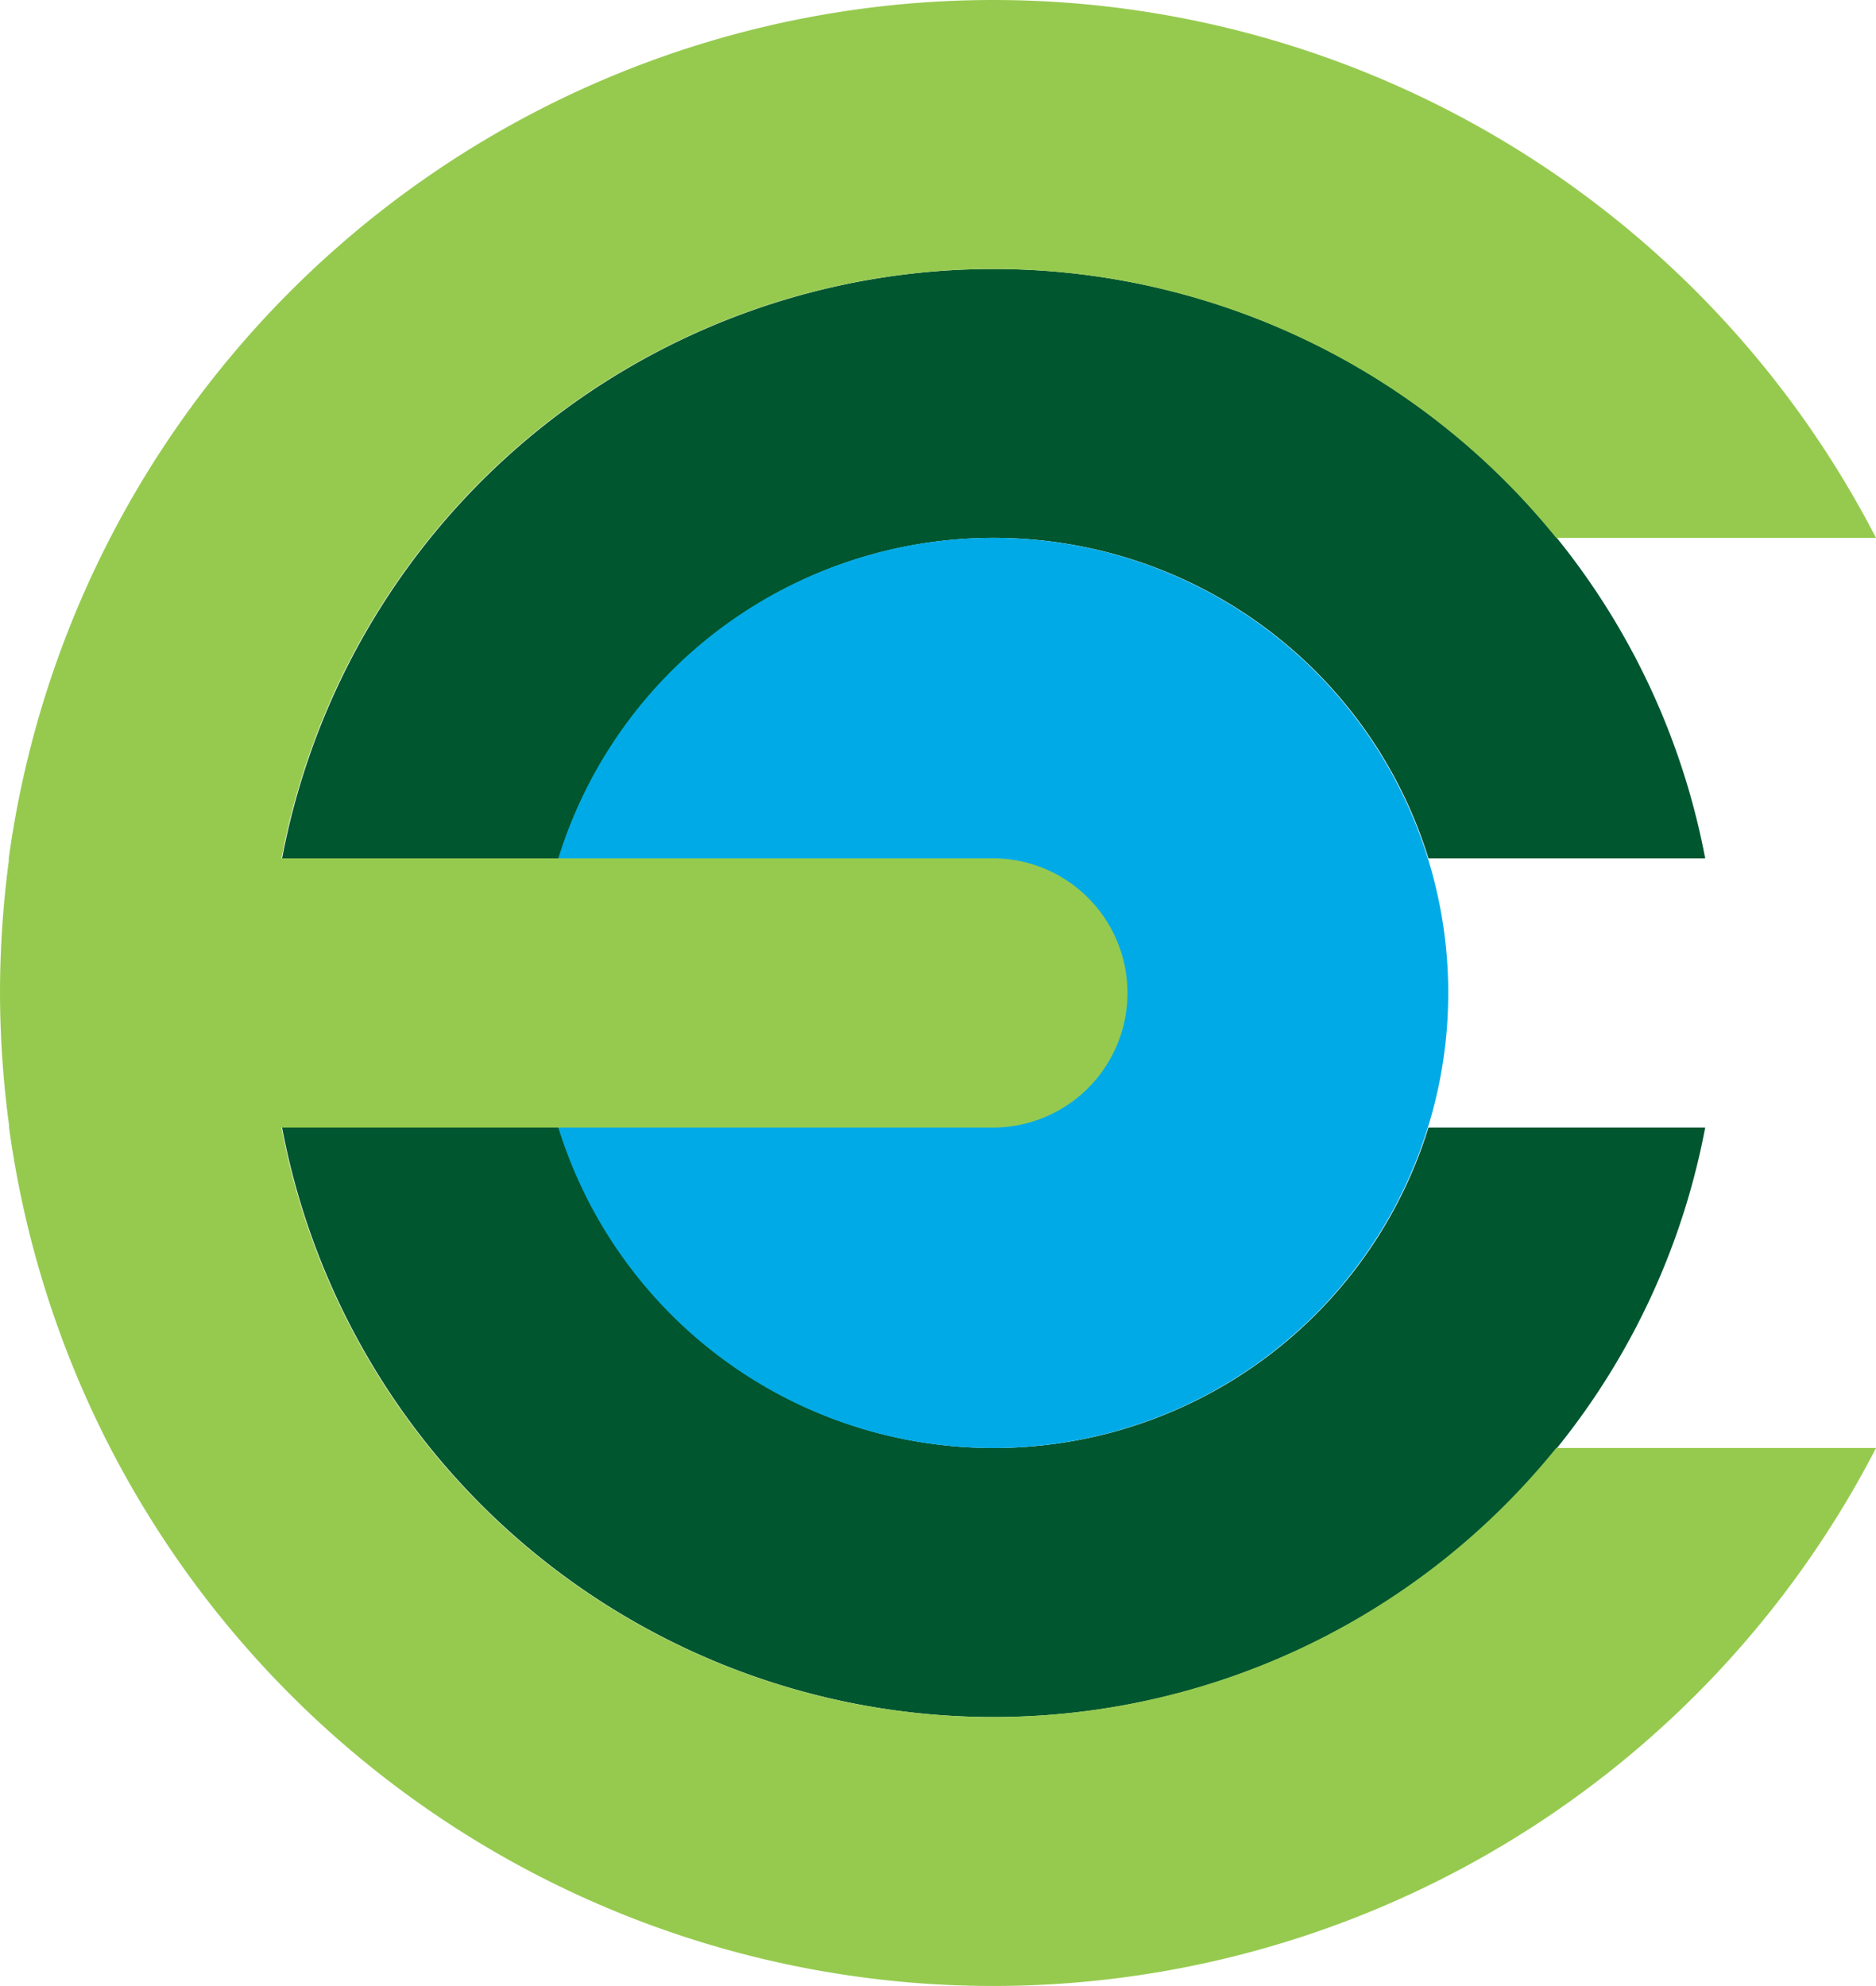
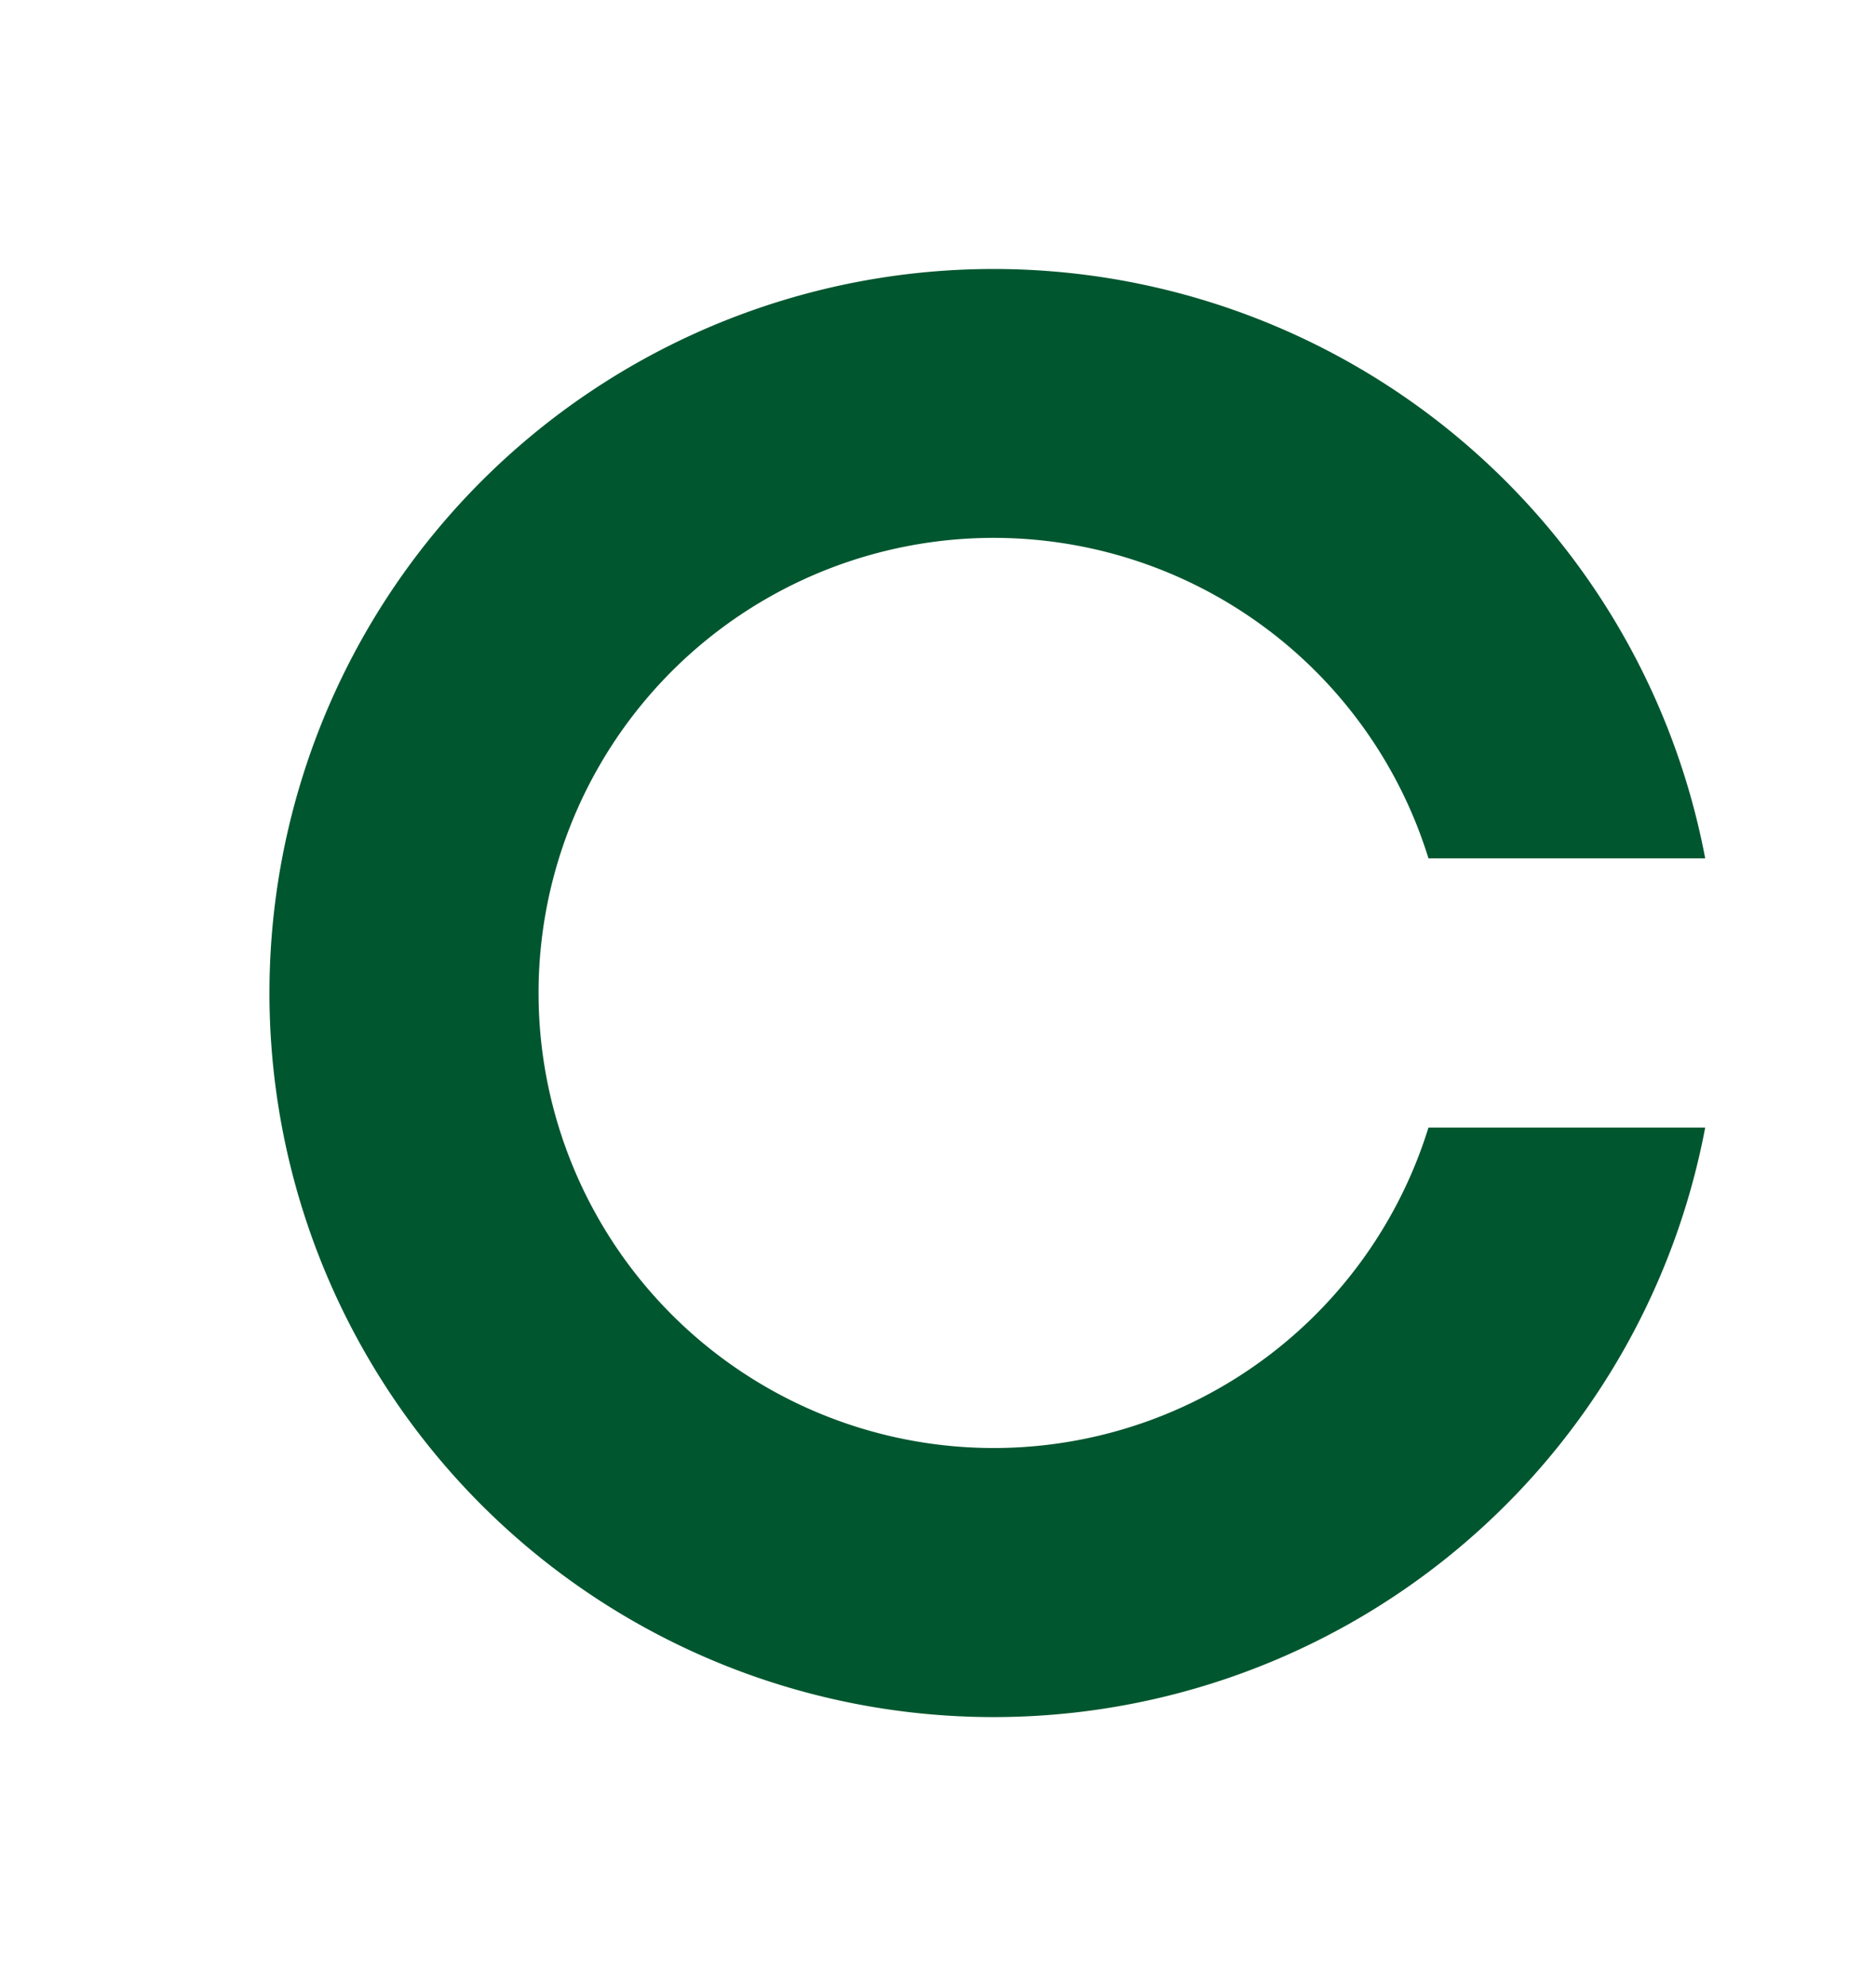
<svg xmlns="http://www.w3.org/2000/svg" viewBox="0 0 192.53 203.84">
  <defs>
    <style>.cls-1{fill:#00562f;}.cls-1,.cls-2,.cls-3{fill-rule:evenodd;}.cls-2{fill:#00aae7;}.cls-3{fill:#96ca4f;}</style>
  </defs>
  <g id="Layer_2" data-name="Layer 2">
    <g id="Layer_1-2" data-name="Layer 1">
      <path class="cls-1" d="M101.92,27.61A74.34,74.34,0,0,1,175,88.1h-28.4a46.71,46.71,0,1,0,0,27.64H175a74.32,74.32,0,1,1-73-88.13" />
-       <path class="cls-2" d="M101.92,55.21a46.71,46.71,0,1,1-46.71,46.71,46.7,46.7,0,0,1,46.71-46.71" />
-       <path class="cls-3" d="M101.92,0a101.92,101.92,0,0,1,90.61,55.21H159.71A74.32,74.32,0,0,0,28.89,88.1h73a13.82,13.82,0,0,1,0,27.64h-73a74.31,74.31,0,0,0,130.82,32.89h32.82A101.94,101.94,0,0,1,.93,115.74h0l0-.24A102.68,102.68,0,0,1,0,101.92,103.75,103.75,0,0,1,.9,88.39l0-.29h0A102,102,0,0,1,101.92,0" />
    </g>
  </g>
</svg>